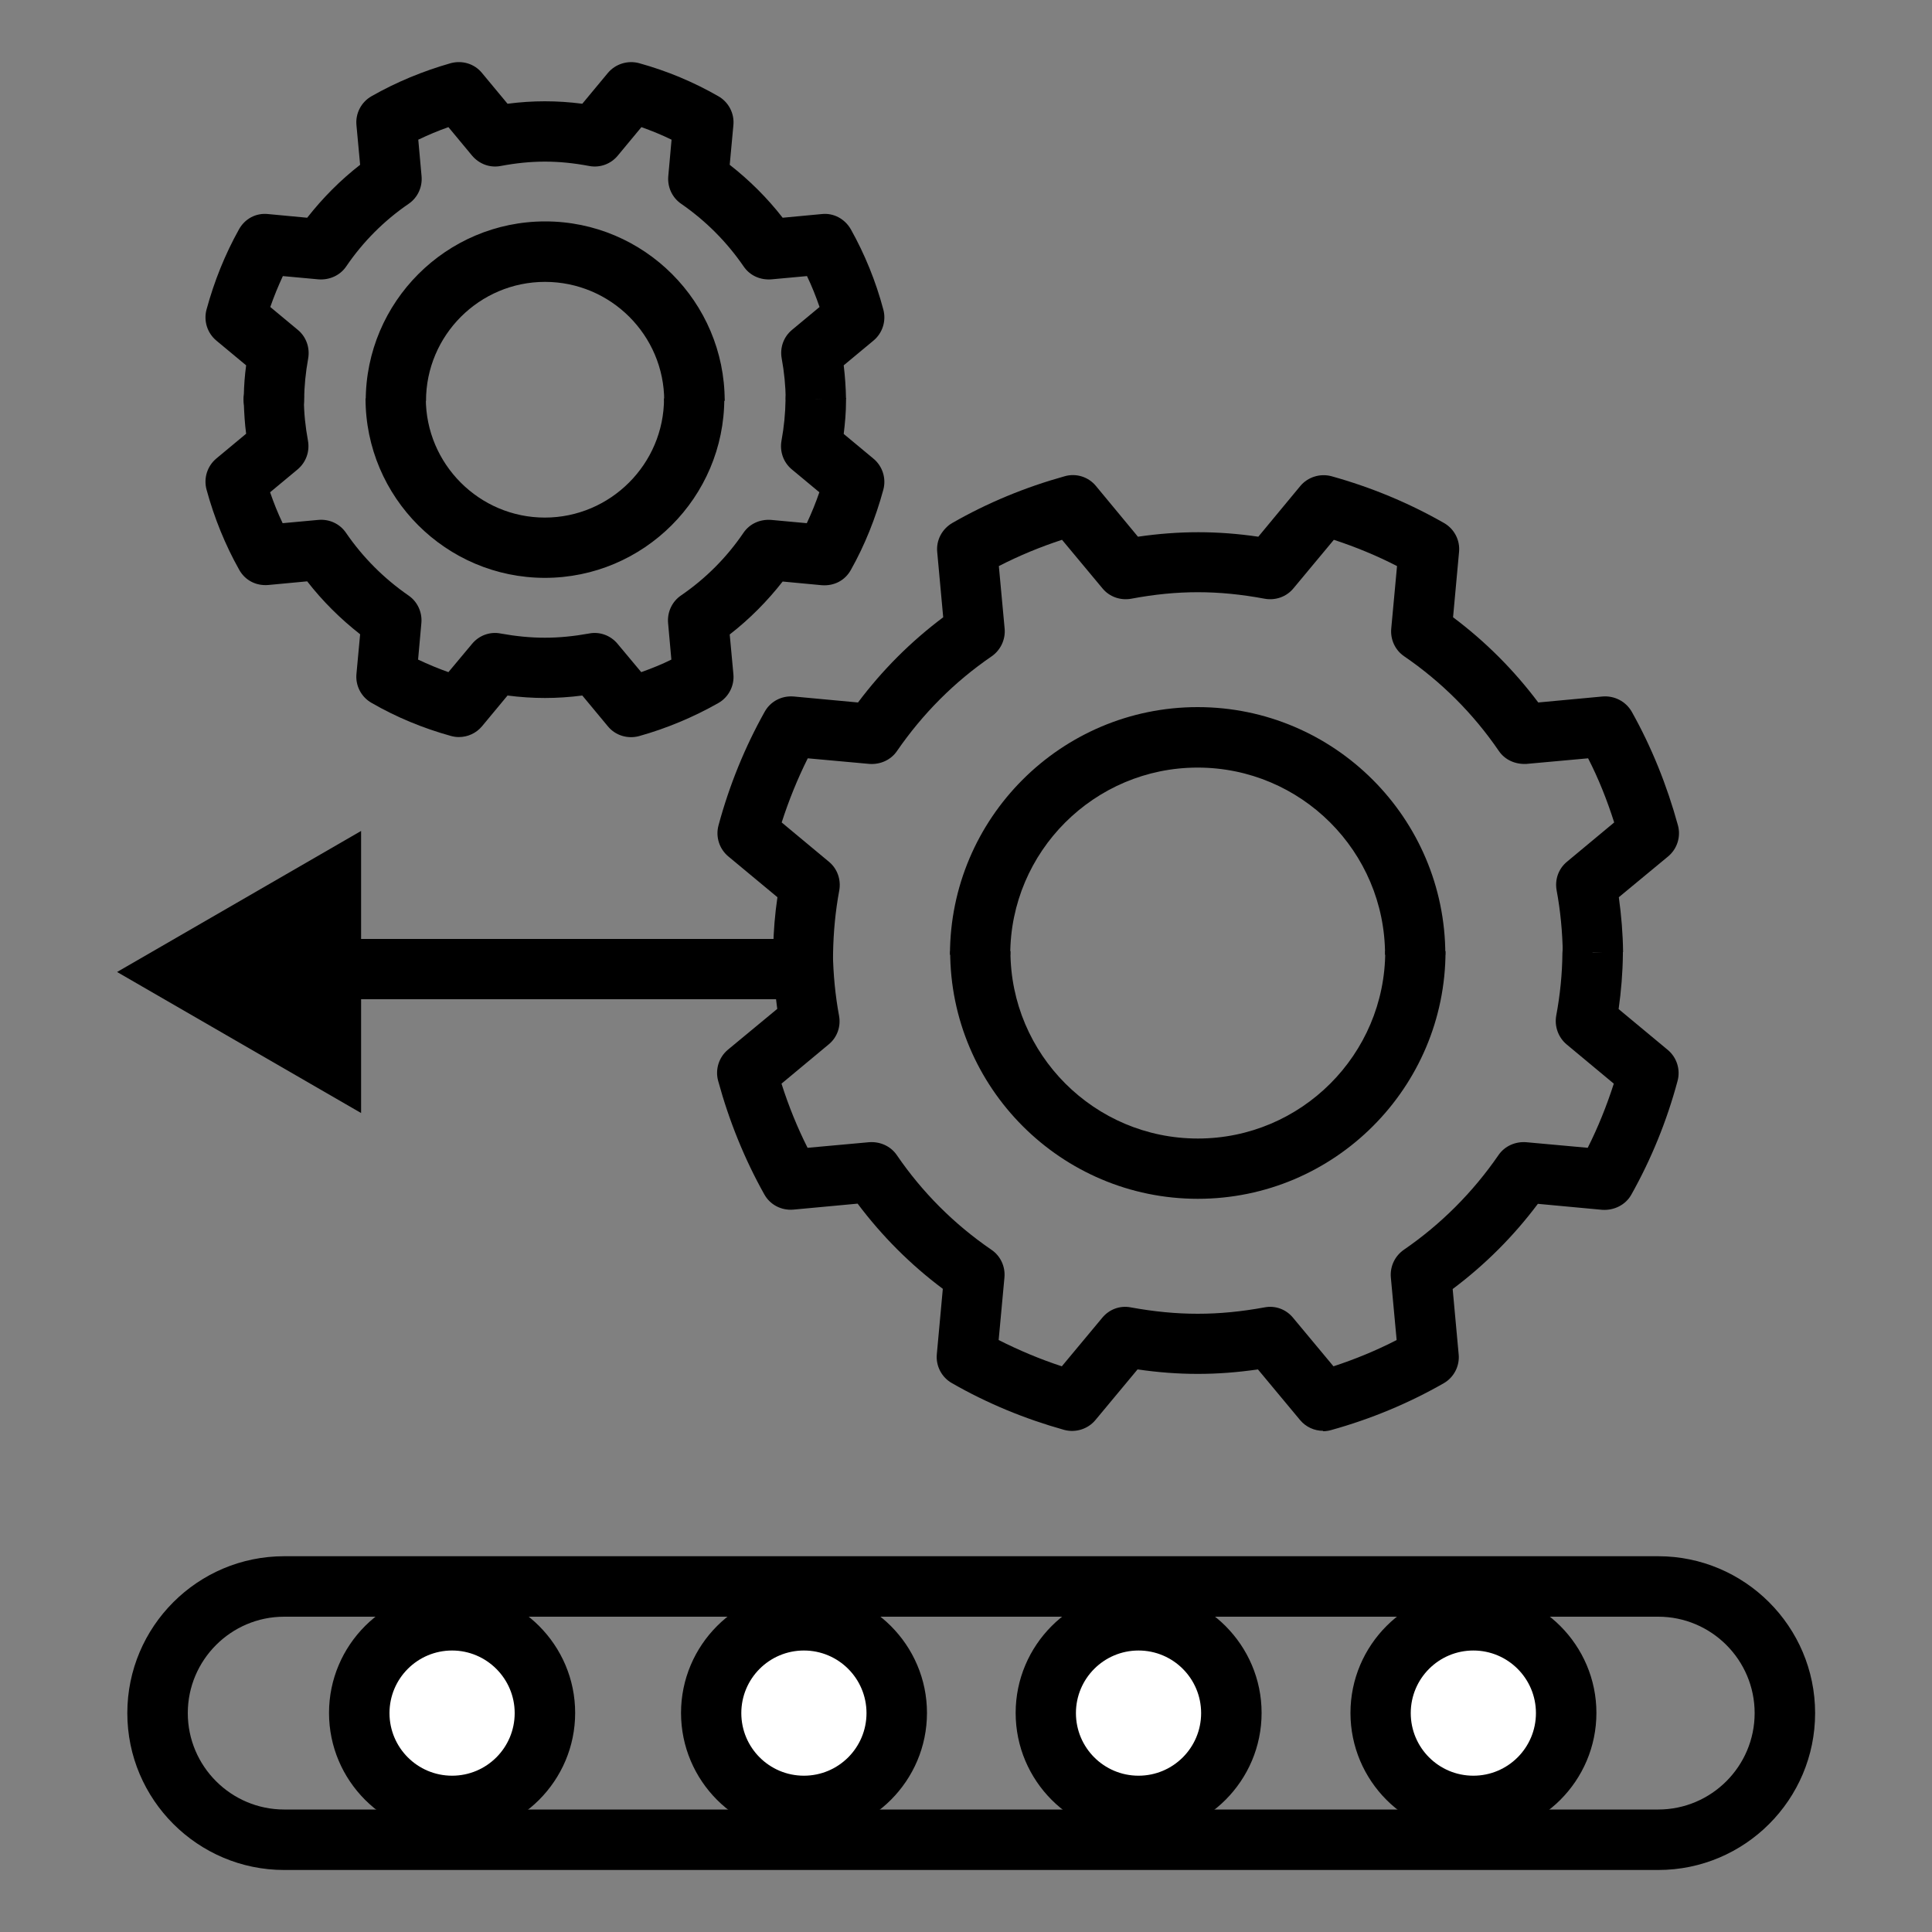
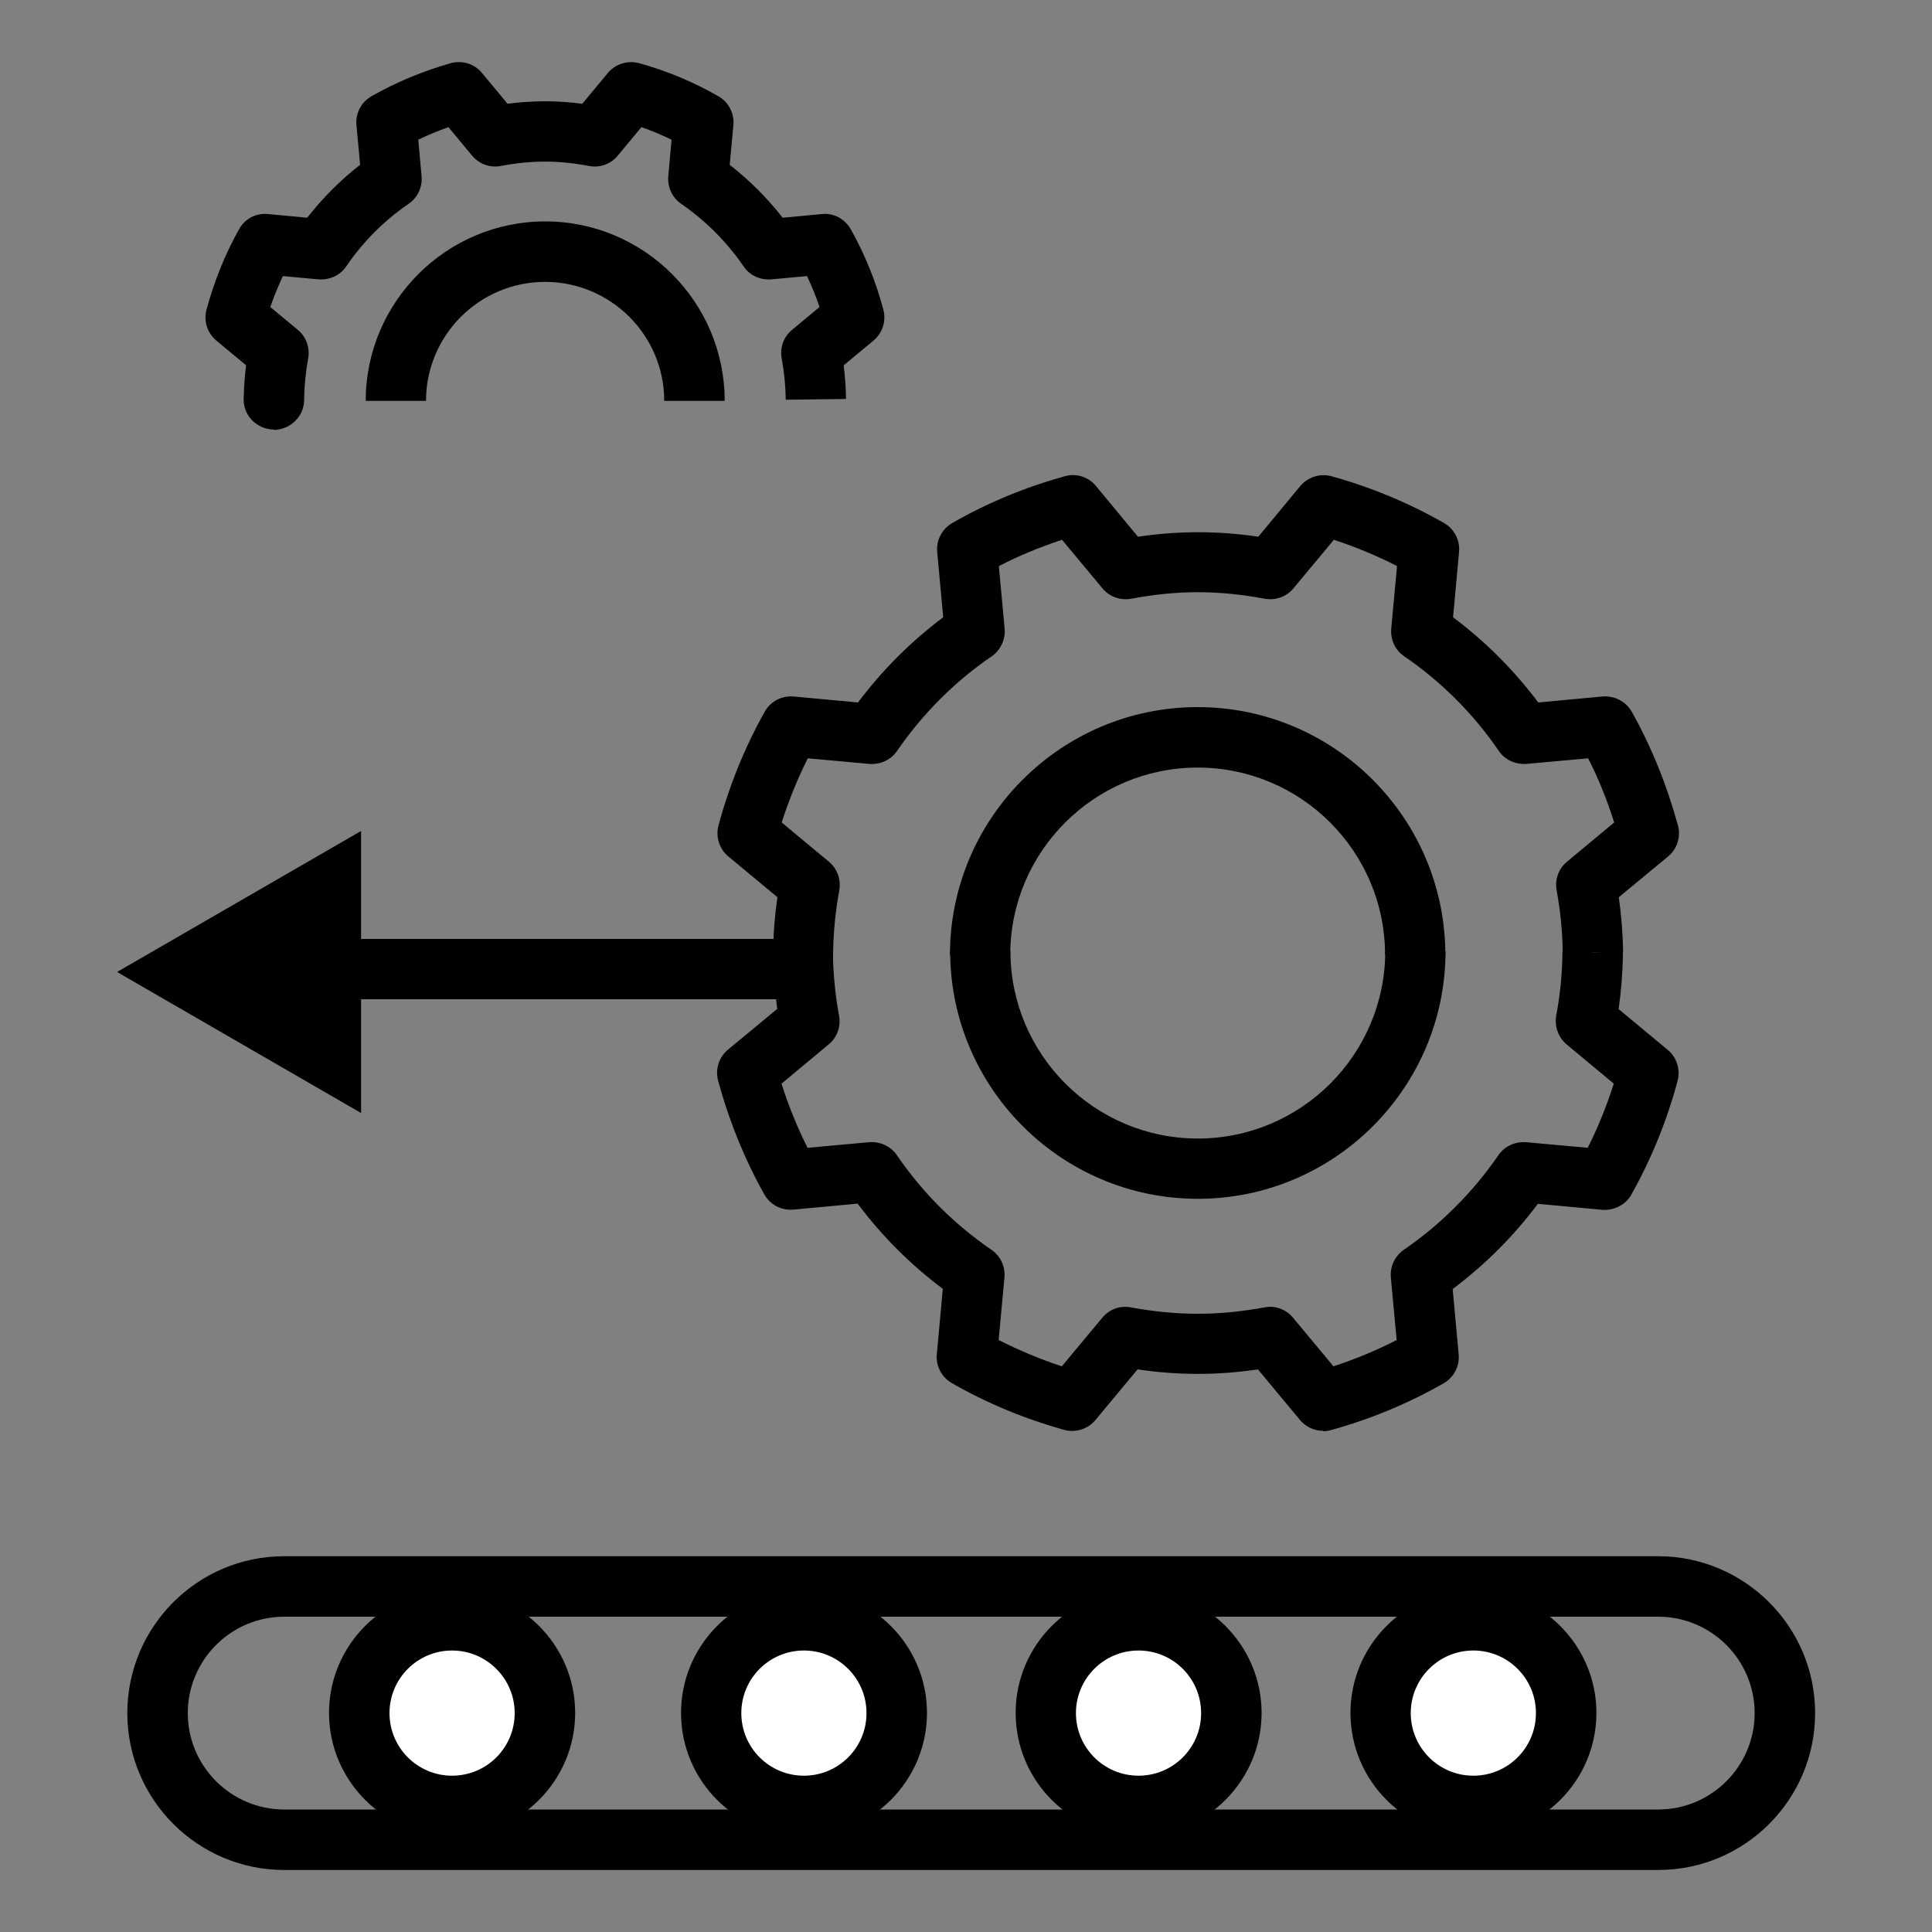
<svg xmlns="http://www.w3.org/2000/svg" id="Layer_1" width="100" height="100" viewBox="0 0 100 100">
  <rect x="0" y="0" width="100" height="100" fill="#808080" stroke="none" />
  <defs>
    <style>
      .cls-1 {
        fill: #fff;
      }
    </style>
  </defs>
  <g>
    <path d="M68.49,74.06c-.46,0-.9-.2-1.2-.56l-2.18-2.62c-2.13.31-4.1.31-6.23,0l-2.18,2.62c-.39.47-1.03.67-1.62.51-2.04-.57-4-1.38-5.81-2.42-.53-.3-.84-.89-.78-1.5l.31-3.38c-1.67-1.25-3.15-2.73-4.41-4.41l-3.33.31c-.62.05-1.2-.25-1.5-.79-1.02-1.82-1.82-3.79-2.39-5.88-.16-.59.04-1.22.51-1.61l2.55-2.11c-.12-.88-.2-1.76-.22-2.64-.01-.07-.02-.15-.02-.22,0-.86.7-1.81,1.56-1.81v.25c.78,0,1.43.57,1.55,1.31h0v.06c0,.06.01.11.01.17.02,1.08.12,2.17.32,3.24.1.56-.1,1.12-.54,1.48l-2.44,2.03c.37,1.16.82,2.27,1.35,3.32l3.19-.29c.56-.04,1.11.2,1.43.67,1.32,1.93,2.97,3.58,4.9,4.9.47.32.72.87.67,1.43l-.3,3.24c1.05.53,2.14.99,3.27,1.36l2.09-2.51c.36-.44.92-.65,1.48-.54,2.42.44,4.51.44,6.92,0,.56-.11,1.12.1,1.48.54l2.09,2.51c1.13-.37,2.22-.82,3.27-1.36l-.3-3.24c-.05-.57.21-1.11.67-1.43,1.92-1.32,3.57-2.97,4.9-4.9.32-.47.87-.71,1.43-.67l3.19.29c.53-1.05.98-2.17,1.35-3.32l-2.44-2.03c-.43-.36-.64-.93-.54-1.49.2-1.07.31-2.16.32-3.23.01-.85.71-1.54,1.56-1.54v1.5s1.57-.06,1.57-.06c0,.06,0,.11,0,.17-.01.94-.09,1.89-.22,2.82l2.54,2.11c.47.39.67,1.02.51,1.61-.56,2.09-1.37,4.06-2.39,5.88-.3.54-.9.83-1.51.79l-3.33-.31c-1.26,1.68-2.73,3.15-4.41,4.41l.31,3.38c.06.61-.25,1.2-.78,1.5-1.82,1.04-3.77,1.85-5.82,2.42-.14.04-.28.06-.42.06ZM62,62.05c-7.07,0-12.82-5.75-12.82-12.82h3.12c0,5.35,4.35,9.7,9.7,9.7s9.7-4.35,9.7-9.7h3.12c0,7.07-5.75,12.82-12.82,12.82Z" />
    <path d="M41.55,50.87c-.08,0-.17,0-.25-.02h0s0,0,0,0c-.74-.12-1.3-.76-1.3-1.53h0c0-.09,0-.17.02-.25.02-.88.09-1.76.22-2.63l-2.54-2.11c-.47-.39-.67-1.02-.51-1.61.56-2.08,1.37-4.06,2.39-5.88.3-.54.88-.84,1.5-.79l3.33.31c1.26-1.68,2.73-3.15,4.41-4.41l-.31-3.38c-.06-.61.25-1.19.78-1.5,1.81-1.04,3.77-1.85,5.82-2.42.59-.17,1.23.03,1.62.51l2.17,2.62c2.13-.31,4.12-.31,6.23,0l2.17-2.62c.39-.47,1.03-.67,1.62-.51,2.05.57,4,1.38,5.82,2.42.53.3.84.89.78,1.5l-.31,3.38c1.67,1.25,3.15,2.73,4.41,4.41l3.33-.31c.61-.05,1.2.25,1.51.79,1.02,1.82,1.82,3.8,2.39,5.88.16.59-.04,1.22-.51,1.61l-2.55,2.11c.13.94.21,1.9.22,2.84l-3.12.04c-.02-1.08-.12-2.17-.32-3.24-.1-.56.1-1.12.54-1.48l2.44-2.03c-.37-1.16-.81-2.27-1.35-3.32l-3.19.29c-.57.03-1.11-.2-1.43-.67-1.32-1.93-2.97-3.58-4.9-4.9-.47-.32-.72-.87-.67-1.43l.3-3.24c-1.05-.54-2.14-.99-3.27-1.36l-2.09,2.51c-.36.44-.93.64-1.49.54-2.41-.45-4.52-.45-6.91,0-.56.1-1.13-.1-1.49-.54l-2.09-2.51c-1.13.37-2.22.82-3.27,1.36l.3,3.24c.05.56-.21,1.11-.67,1.43-1.93,1.32-3.57,2.97-4.9,4.9-.32.47-.87.71-1.43.67l-3.19-.29c-.53,1.06-.98,2.17-1.35,3.32l2.44,2.03c.44.36.64.93.54,1.49-.2,1.07-.3,2.15-.32,3.23,0,.67-.44,1.24-1.04,1.45-.17.06-.35.09-.53.09ZM74.81,49.42h-3.12c0-5.35-4.35-9.69-9.7-9.69s-9.7,4.35-9.7,9.69h-3.12c0-7.07,5.75-12.82,12.82-12.82s12.82,5.75,12.82,12.82Z" />
  </g>
  <g>
-     <path d="M23.75,38.15c-.14,0-.28-.02-.42-.06-1.44-.4-2.82-.97-4.1-1.71-.53-.3-.84-.89-.78-1.5l.19-2.05c-1.02-.8-1.94-1.71-2.74-2.74l-2.02.19c-.64.05-1.2-.25-1.5-.79-.72-1.28-1.29-2.68-1.69-4.15-.16-.59.04-1.22.51-1.61l1.54-1.28c-.07-.52-.1-1.05-.12-1.57,0-.06-.01-.12-.01-.19,0-.86.7-1.73,1.56-1.73v.17c.8,0,1.47.61,1.56,1.39h0c0,.06,0,.1,0,.15,0,.71.08,1.43.21,2.14.1.56-.1,1.12-.54,1.49l-1.42,1.18c.19.55.4,1.08.65,1.6l1.85-.17c.57-.05,1.11.2,1.43.67.87,1.27,1.96,2.36,3.23,3.24.47.32.72.87.67,1.43l-.17,1.89c.51.24,1.03.46,1.57.65l1.22-1.46c.36-.44.93-.65,1.48-.54,1.61.29,2.97.29,4.58,0,.55-.11,1.12.1,1.48.54l1.22,1.46c.53-.19,1.06-.4,1.56-.65l-.17-1.89c-.05-.56.2-1.11.67-1.43,1.27-.87,2.36-1.96,3.23-3.24.32-.47.85-.71,1.43-.67l1.85.17c.24-.51.46-1.05.65-1.6l-1.42-1.18c-.44-.36-.64-.93-.54-1.49.13-.71.2-1.42.21-2.14.01-.85.71-1.54,1.56-1.54v1.52s1.57-.04,1.57-.04c0,.05,0,.1,0,.15,0,.57-.05,1.13-.12,1.7l1.54,1.28c.47.39.67,1.02.51,1.61-.4,1.47-.96,2.87-1.68,4.15-.3.54-.86.84-1.51.79l-2.02-.19c-.8,1.02-1.71,1.94-2.74,2.74l.19,2.05c.06.61-.25,1.2-.78,1.5-1.29.73-2.67,1.31-4.1,1.71-.59.16-1.23-.03-1.62-.51l-1.32-1.59c-1.32.17-2.55.17-3.87,0l-1.32,1.59c-.3.36-.74.56-1.2.56ZM28.21,29.91c-5.12,0-9.29-4.17-9.29-9.29h3.12c0,3.4,2.77,6.17,6.16,6.17s6.17-2.77,6.17-6.17h3.12c0,5.12-4.17,9.29-9.29,9.29Z" />
    <path d="M14.17,22.23c-.08,0-.16,0-.24-.02h0s0,0,0,0c-.75-.12-1.32-.76-1.32-1.53h0c0-.08,0-.15.01-.21.01-.52.05-1.04.12-1.56l-1.54-1.28c-.47-.39-.67-1.02-.51-1.61.4-1.47.96-2.86,1.68-4.15.3-.54.87-.86,1.51-.79l2.02.19c.8-1.02,1.71-1.94,2.74-2.74l-.19-2.05c-.06-.61.25-1.2.78-1.5,1.28-.73,2.66-1.3,4.1-1.71.6-.16,1.23.03,1.62.51l1.32,1.59c1.31-.17,2.56-.17,3.87,0l1.32-1.59c.39-.47,1.03-.67,1.62-.51,1.45.4,2.83.98,4.1,1.71.53.3.84.89.78,1.5l-.19,2.05c1.02.8,1.94,1.71,2.74,2.74l2.02-.19c.62-.07,1.2.25,1.51.79.72,1.29,1.29,2.68,1.68,4.15.16.59-.04,1.22-.51,1.61l-1.54,1.28c.07.58.11,1.16.12,1.74l-3.12.04c-.01-.72-.08-1.44-.21-2.14-.1-.56.1-1.12.54-1.48l1.42-1.18c-.19-.55-.4-1.08-.65-1.6l-1.85.17c-.58.04-1.11-.2-1.43-.67-.88-1.28-1.96-2.36-3.23-3.24-.47-.32-.72-.87-.67-1.43l.17-1.89c-.51-.25-1.03-.46-1.56-.65l-1.22,1.47c-.36.44-.93.65-1.49.54-1.6-.3-2.97-.3-4.57,0-.56.11-1.12-.1-1.49-.54l-1.22-1.47c-.54.19-1.06.41-1.56.65l.17,1.89c.05.56-.2,1.11-.67,1.43-1.27.87-2.36,1.96-3.23,3.24-.32.47-.87.71-1.43.67l-1.85-.17c-.24.52-.46,1.05-.65,1.6l1.42,1.18c.44.36.64.93.54,1.49-.13.71-.2,1.43-.21,2.14,0,.66-.42,1.21-1,1.44-.18.07-.37.11-.57.11ZM37.5,20.75h-3.12c0-3.4-2.77-6.16-6.17-6.16s-6.16,2.77-6.16,6.16h-3.12c0-5.12,4.17-9.29,9.29-9.29s9.29,4.17,9.29,9.29Z" />
  </g>
  <g>
    <path class="cls-1" d="M18.6,88.67c0-2.65,2.15-4.8,4.8-4.8s4.8,2.15,4.8,4.8-2.15,4.8-4.8,4.8-4.8-2.15-4.8-4.8Z" />
    <path d="M23.4,95.03c-3.51,0-6.37-2.86-6.37-6.37s2.86-6.37,6.37-6.37,6.37,2.86,6.37,6.37c0,3.51-2.86,6.37-6.37,6.37ZM23.4,85.43c-1.79,0-3.24,1.45-3.24,3.24s1.45,3.24,3.24,3.24,3.24-1.45,3.24-3.24c0-1.79-1.46-3.24-3.24-3.24Z" />
  </g>
  <g>
    <path class="cls-1" d="M36.8,88.67c0-2.65,2.15-4.8,4.8-4.8s4.8,2.15,4.8,4.8-2.15,4.8-4.8,4.8-4.8-2.15-4.8-4.8Z" />
    <path d="M41.61,95.03c-3.51,0-6.36-2.86-6.36-6.37s2.86-6.37,6.36-6.37,6.37,2.86,6.37,6.37c0,3.51-2.86,6.37-6.37,6.37ZM41.61,85.43c-1.79,0-3.24,1.45-3.24,3.24s1.45,3.24,3.24,3.24,3.24-1.45,3.24-3.24-1.45-3.24-3.24-3.24Z" />
  </g>
  <g>
    <path class="cls-1" d="M54.13,88.67c0-2.65,2.15-4.8,4.8-4.8s4.8,2.15,4.8,4.8-2.15,4.8-4.8,4.8-4.8-2.15-4.8-4.8Z" />
    <path d="M58.93,95.03c-3.51,0-6.36-2.86-6.36-6.37s2.86-6.37,6.36-6.37,6.37,2.86,6.37,6.37-2.86,6.37-6.37,6.37ZM58.93,85.43c-1.79,0-3.24,1.45-3.24,3.24s1.45,3.24,3.24,3.24,3.24-1.45,3.24-3.24-1.45-3.24-3.24-3.24Z" />
  </g>
  <g>
    <path class="cls-1" d="M71.46,88.67c0-2.65,2.15-4.8,4.8-4.8s4.8,2.15,4.8,4.8-2.15,4.8-4.8,4.8-4.8-2.15-4.8-4.8Z" />
    <path d="M76.26,95.03c-3.51,0-6.36-2.86-6.36-6.37s2.86-6.37,6.36-6.37,6.37,2.86,6.37,6.37-2.86,6.37-6.37,6.37ZM76.26,85.43c-1.79,0-3.24,1.45-3.24,3.24s1.45,3.24,3.24,3.24,3.24-1.45,3.24-3.24c0-1.79-1.45-3.24-3.24-3.24Z" />
  </g>
  <path d="M85.83,96.79H14.71c-4.47,0-8.12-3.64-8.12-8.12s3.64-8.12,8.12-8.12h71.12c4.47,0,8.12,3.64,8.12,8.12s-3.64,8.12-8.12,8.12ZM14.71,83.68c-2.75,0-4.99,2.24-4.99,4.99s2.24,4.99,4.99,4.99h71.12c2.75,0,4.99-2.24,4.99-4.99s-2.24-4.99-4.99-4.99H14.71Z" />
  <polygon points="18.69 57.61 6.06 50.31 18.69 43.01 18.69 57.61" />
  <rect x="16.39" y="48.6" width="25.17" height="3.12" />
</svg>